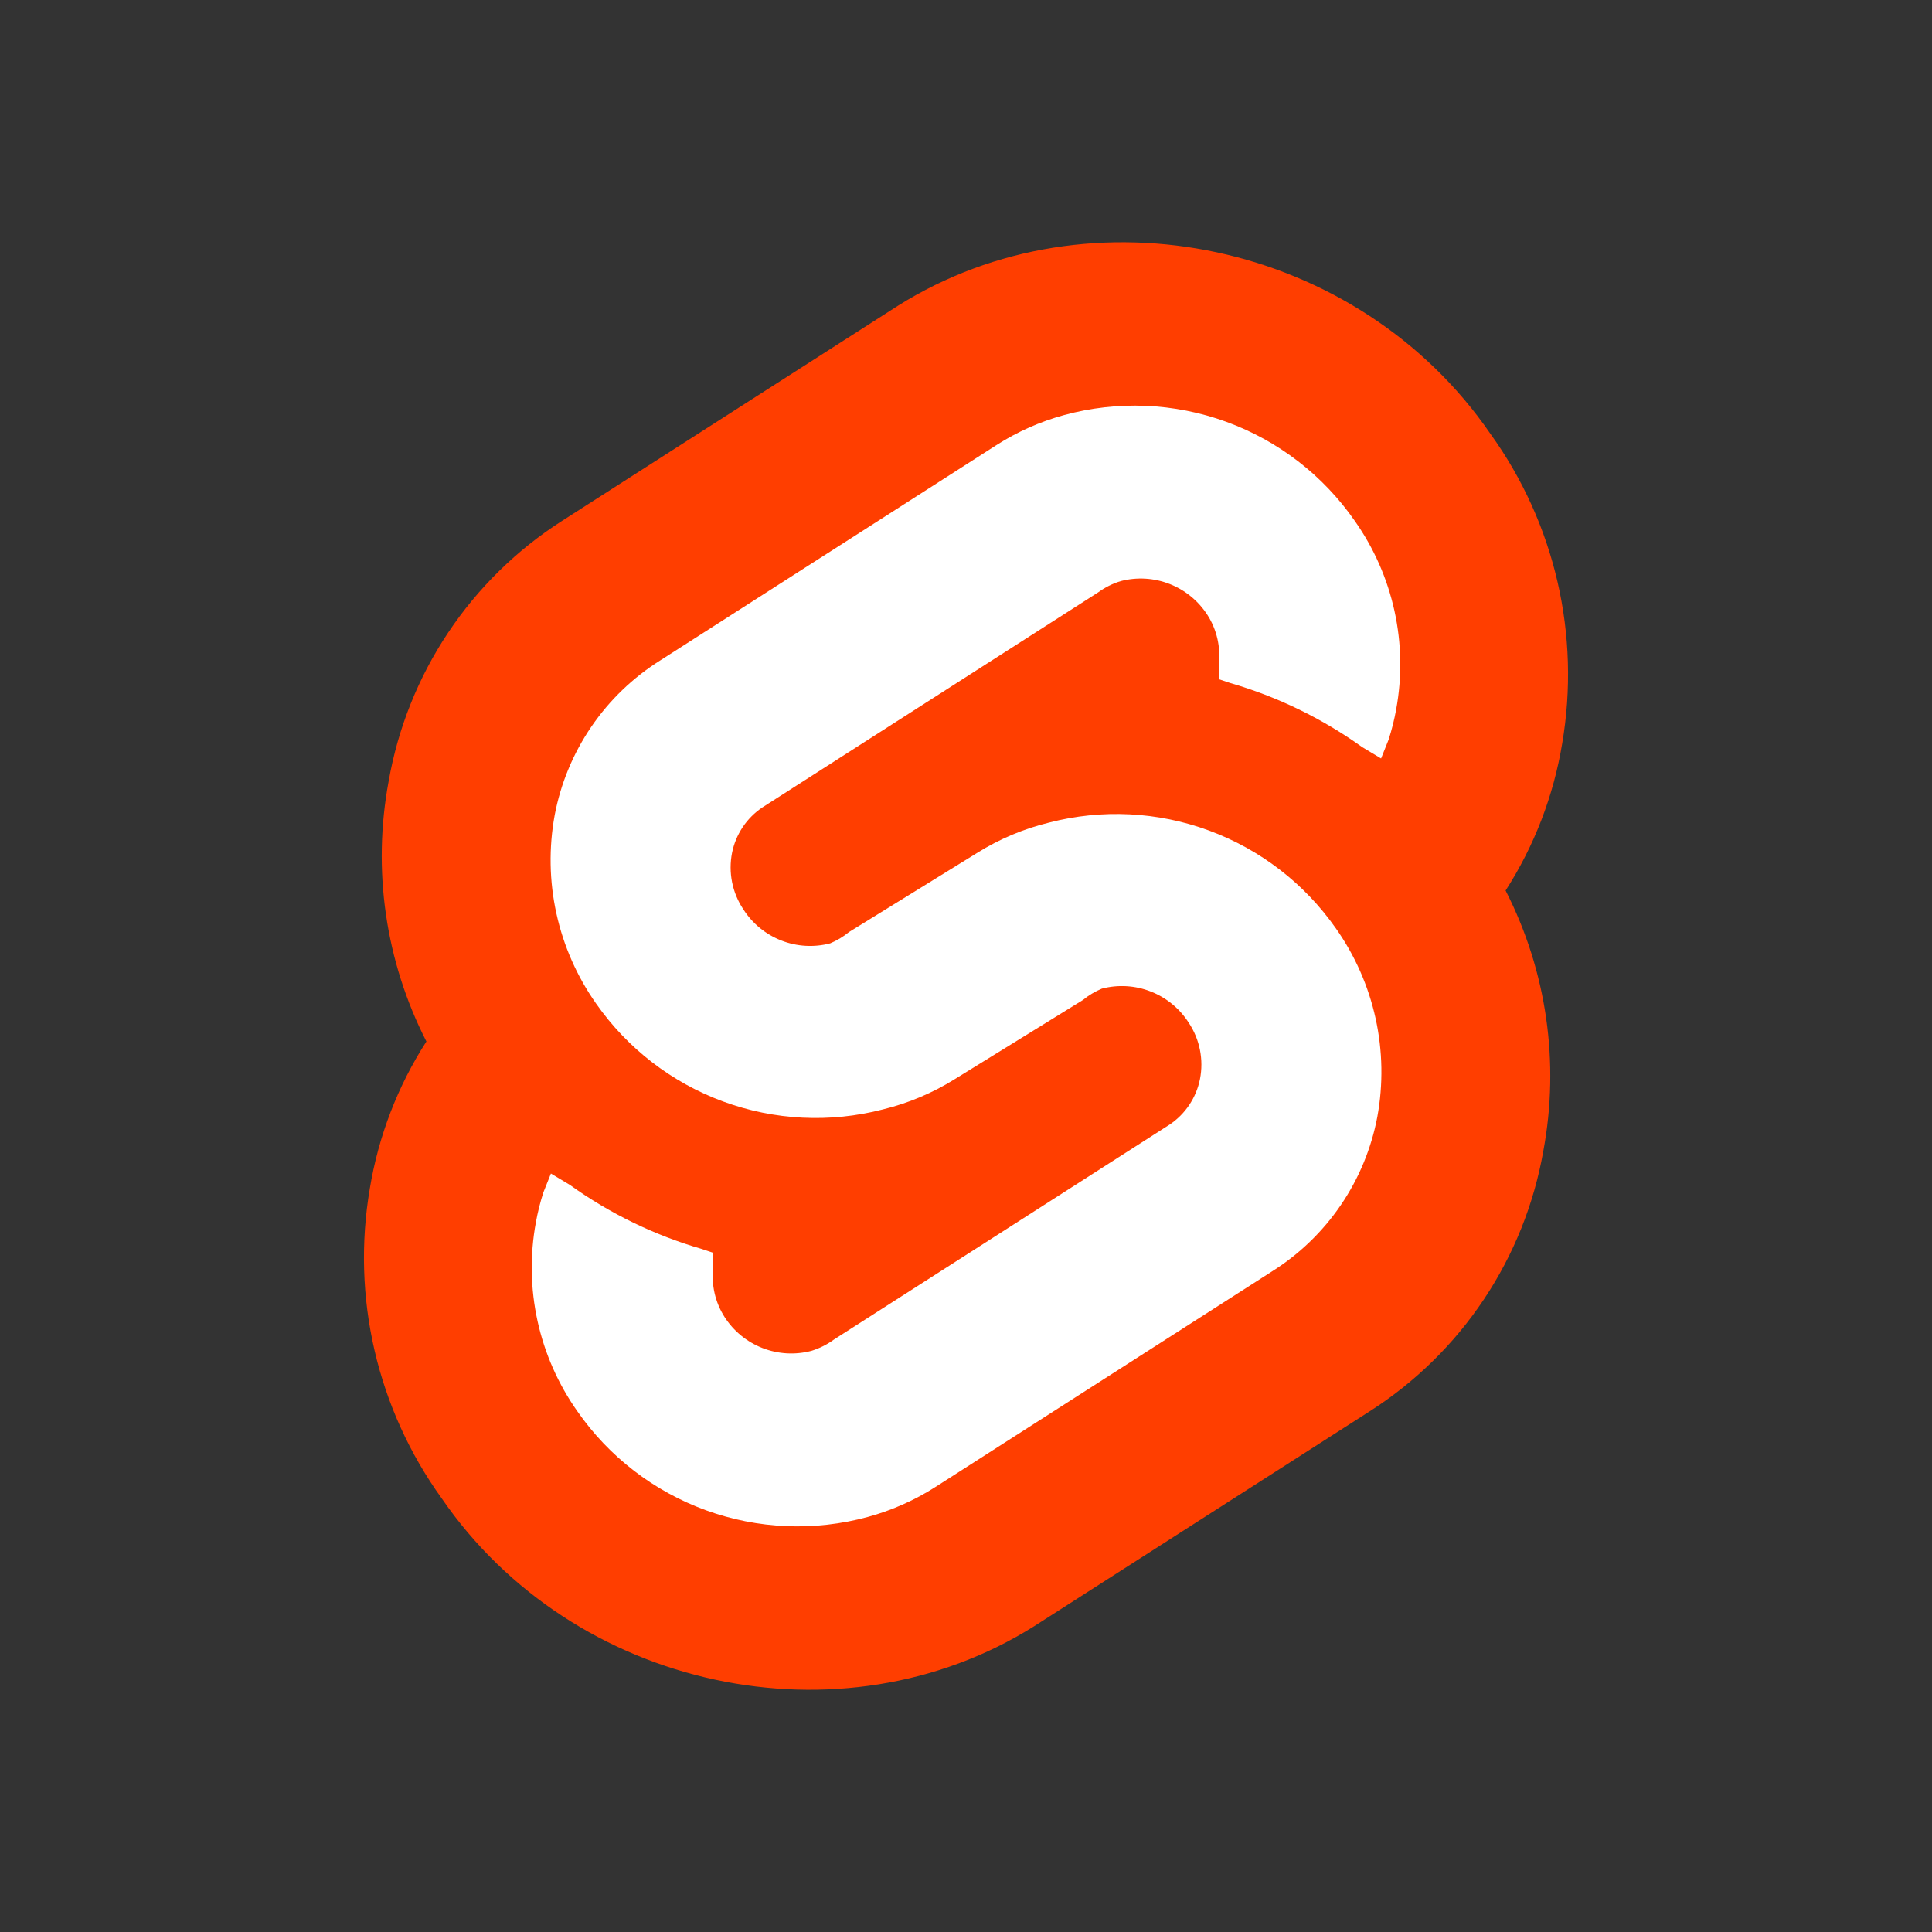
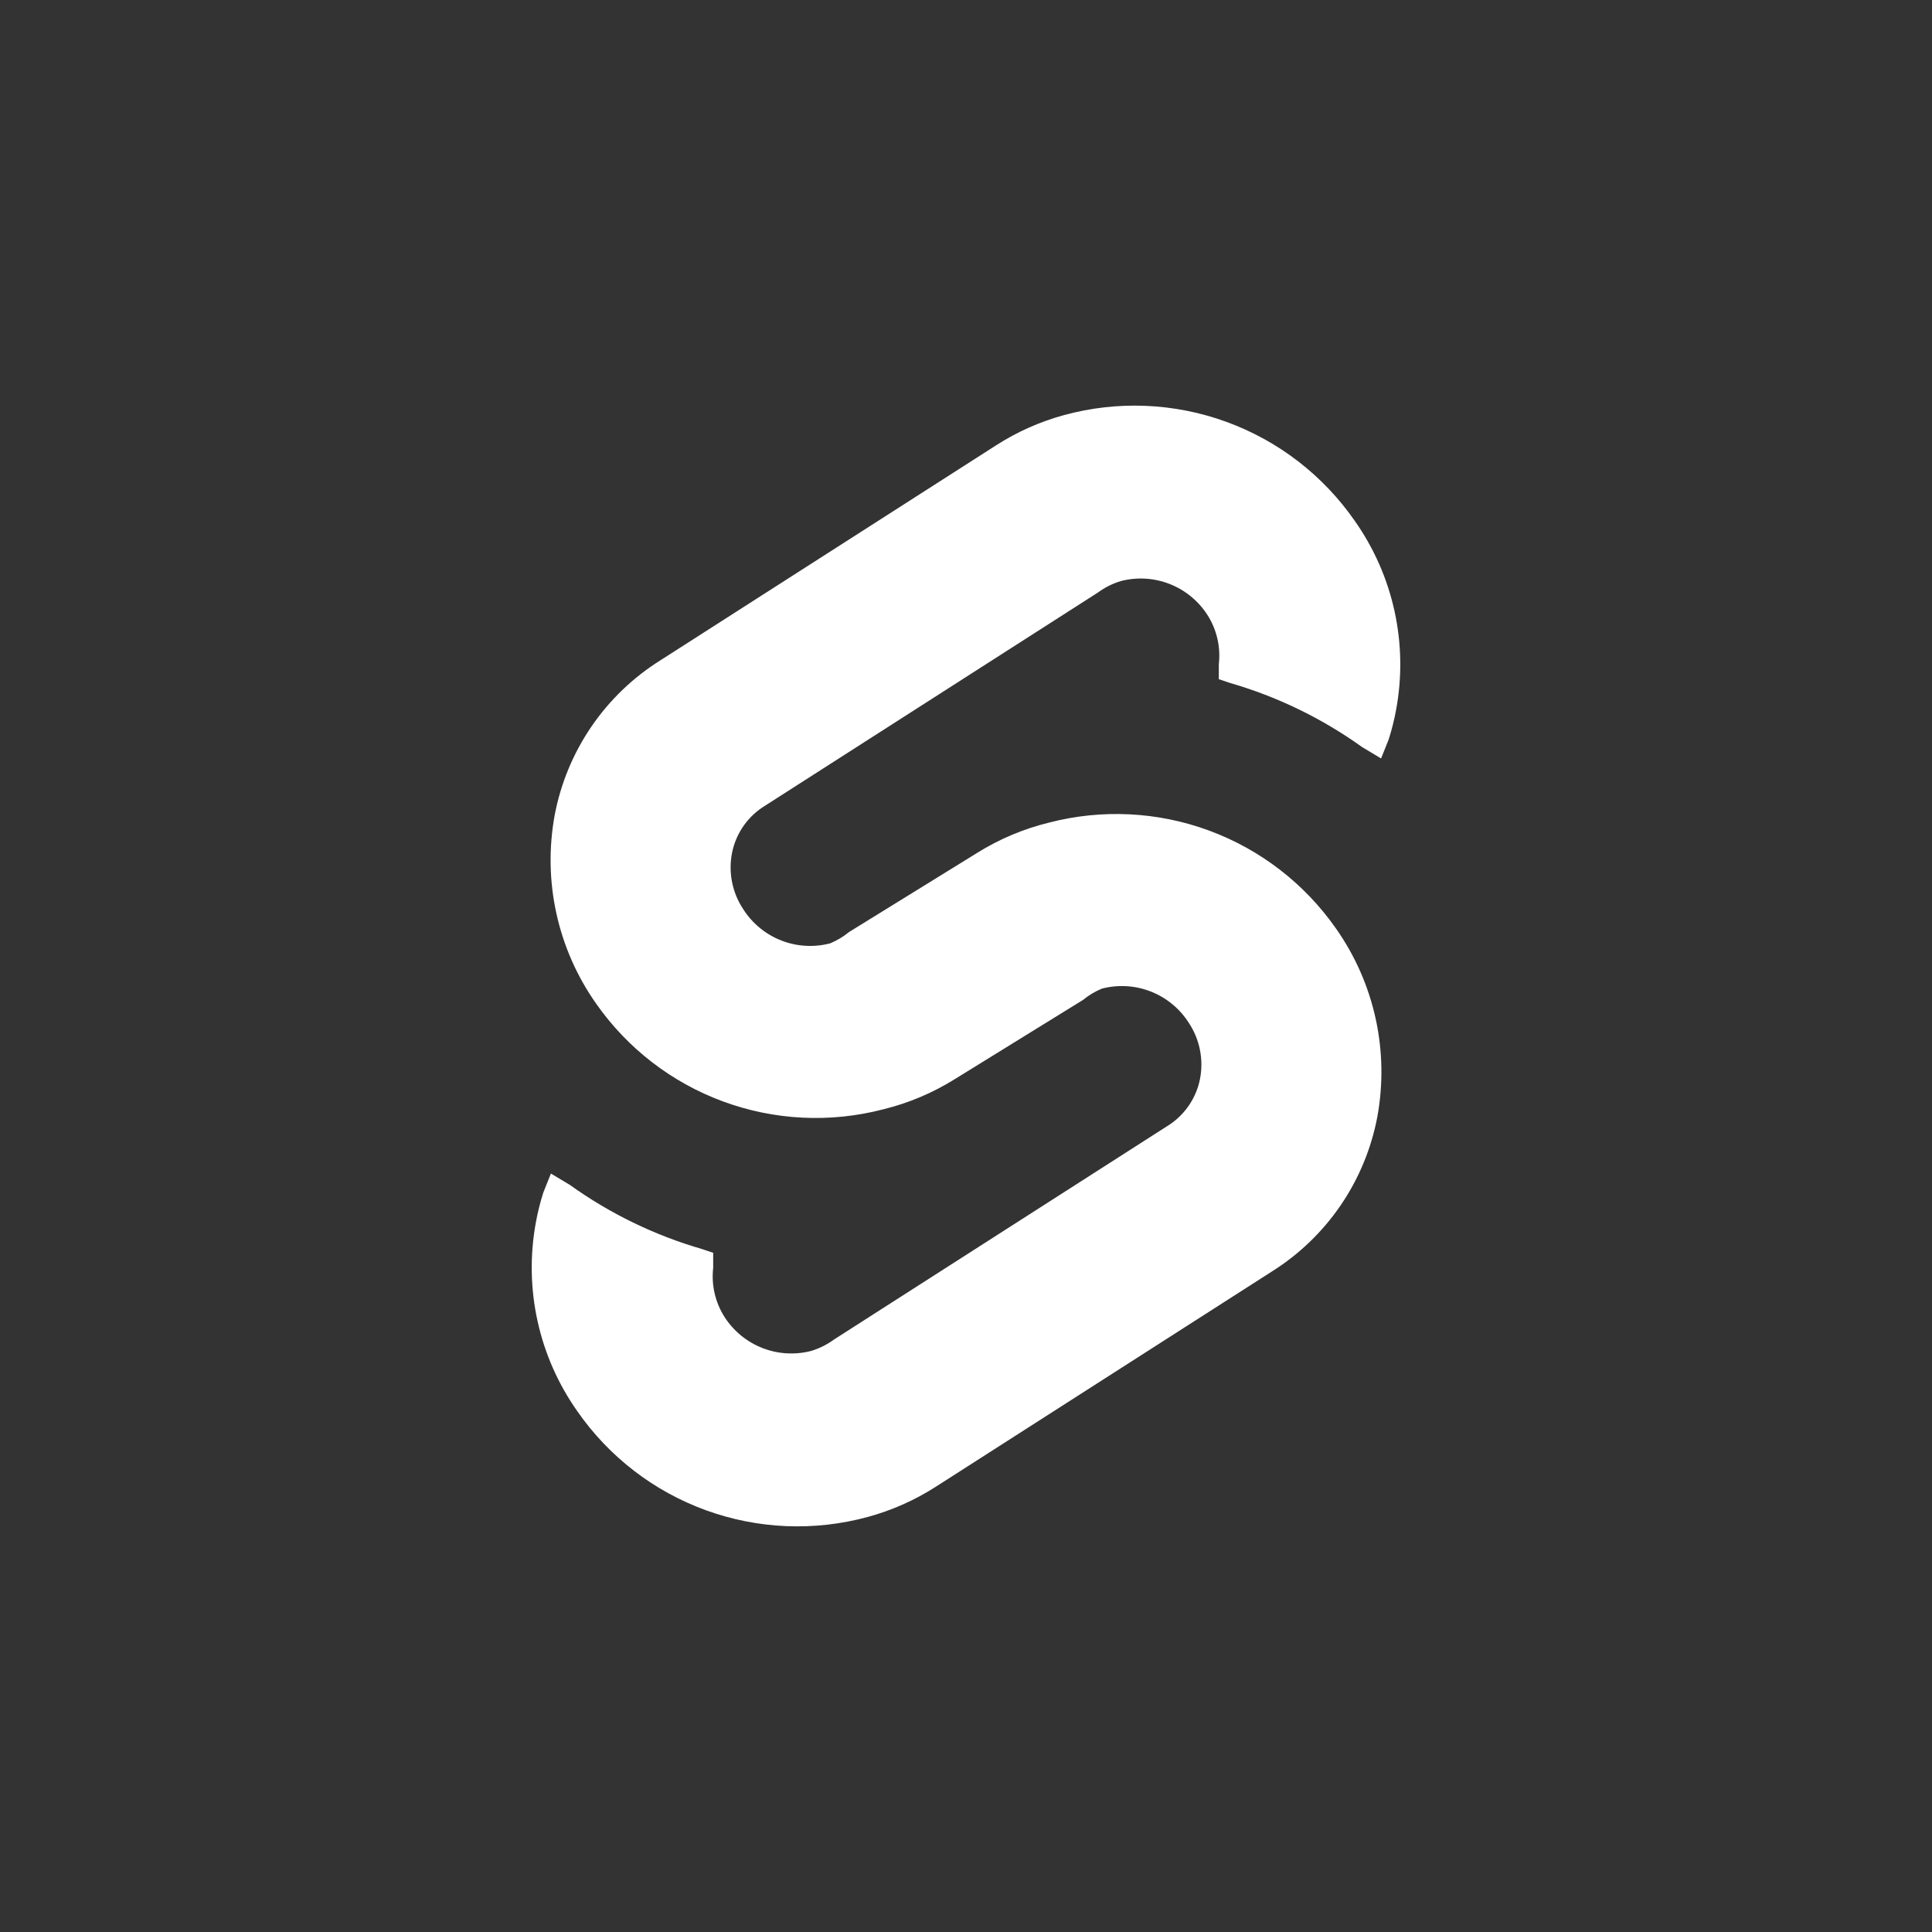
<svg xmlns="http://www.w3.org/2000/svg" width="512" height="512" viewBox="0 0 512 512" fill="none">
  <rect x="0" y="0" width="512" height="512" fill="#333333" stroke="none" />
  <g clip-path="url(#clip0_4711_128)">
-     <path d="M395.001 115.002C360.001 64.002 289.001 49.002 238.001 81.002L149.001 138.002C136.97 145.687 126.669 155.79 118.75 167.668C110.831 179.546 105.468 192.941 103.001 207.002C98.615 230.475 102.131 254.74 113.001 276.002C105.389 287.84 100.284 301.114 98.001 315.002C95.574 329.247 96.004 343.832 99.266 357.91C102.528 371.987 108.557 385.276 117.001 397.002C152.001 448.002 223.001 463.002 274.001 431.002L363.001 374.002C375.031 366.316 385.333 356.214 393.252 344.336C401.171 332.458 406.534 319.063 409.001 305.002C413.387 281.529 409.871 257.264 399.001 236.002C406.613 224.163 411.718 210.89 414.001 197.002C416.428 182.757 415.997 168.171 412.736 154.094C409.474 140.016 403.445 126.728 395.001 115.002Z" fill="#FF3E00" />
    <path d="M230.001 401.998C215.846 405.859 200.843 405.24 187.055 400.226C173.266 395.212 161.37 386.049 153.001 373.998C147.93 366.817 144.344 358.694 142.456 350.108C140.567 341.522 140.412 332.645 142.001 323.998C142.489 321.29 143.158 318.618 144.001 315.998L146.001 310.998L151.001 313.998C161.617 321.612 173.453 327.361 186.001 330.998L189.001 331.998V335.998C188.484 340.547 189.543 345.136 192.001 348.998C194.392 352.736 197.906 355.62 202.038 357.237C206.17 358.854 210.708 359.12 215.001 357.998C217.156 357.343 219.184 356.329 221.001 354.998L310.001 297.998C314.141 295.205 317.015 290.894 318.001 285.998C319.028 280.798 317.949 275.403 315.001 270.998C312.61 267.261 309.096 264.376 304.964 262.76C300.832 261.143 296.294 260.876 292.001 261.998C290.197 262.749 288.512 263.759 287.001 264.998L253.001 285.998C247.134 289.659 240.72 292.359 234.001 293.998C219.989 297.635 205.2 296.903 191.617 291.898C178.033 286.894 166.304 277.857 158.001 265.998C152.93 258.817 149.344 250.694 147.456 242.108C145.567 233.522 145.412 224.645 147.001 215.998C148.591 207.604 151.9 199.629 156.718 192.573C161.536 185.518 167.761 179.534 175.001 174.998L264.001 117.998C269.56 114.433 275.63 111.735 282.001 109.998C296.156 106.138 311.159 106.757 324.947 111.771C338.736 116.785 350.632 125.947 359.001 137.998C364.072 145.18 367.658 153.302 369.547 161.888C371.436 170.474 371.59 179.351 370.001 187.998C369.51 190.706 368.842 193.378 368.001 195.998L366.001 200.998L361.001 197.998C350.385 190.385 338.549 184.636 326.001 180.998L323.001 179.998V175.998C323.519 171.449 322.46 166.86 320.001 162.998C317.61 159.261 314.096 156.376 309.964 154.76C305.832 153.143 301.294 152.876 297.001 153.998C294.846 154.653 292.818 155.668 291.001 156.998L202.001 213.998C197.861 216.791 194.987 221.102 194.001 225.998C192.974 231.198 194.053 236.593 197.001 240.998C199.392 244.736 202.906 247.62 207.038 249.237C211.17 250.854 215.708 251.12 220.001 249.998C221.805 249.248 223.49 248.237 225.001 246.998L259.001 225.998C264.869 222.338 271.283 219.637 278.001 217.998C292.013 214.361 306.802 215.094 320.385 220.098C333.969 225.103 345.698 234.14 354.001 245.998C359.072 253.18 362.658 261.302 364.547 269.888C366.436 278.474 366.59 287.351 365.001 295.998C363.411 304.393 360.103 312.368 355.284 319.423C350.466 326.479 344.241 332.462 337.001 336.998L248.001 393.998C242.442 397.564 236.373 400.261 230.001 401.998Z" fill="white" />
  </g>
  <defs>
    <clipPath id="clip0_4711_128">
      <rect width="512" height="512" fill="white" />
    </clipPath>
  </defs>
</svg>